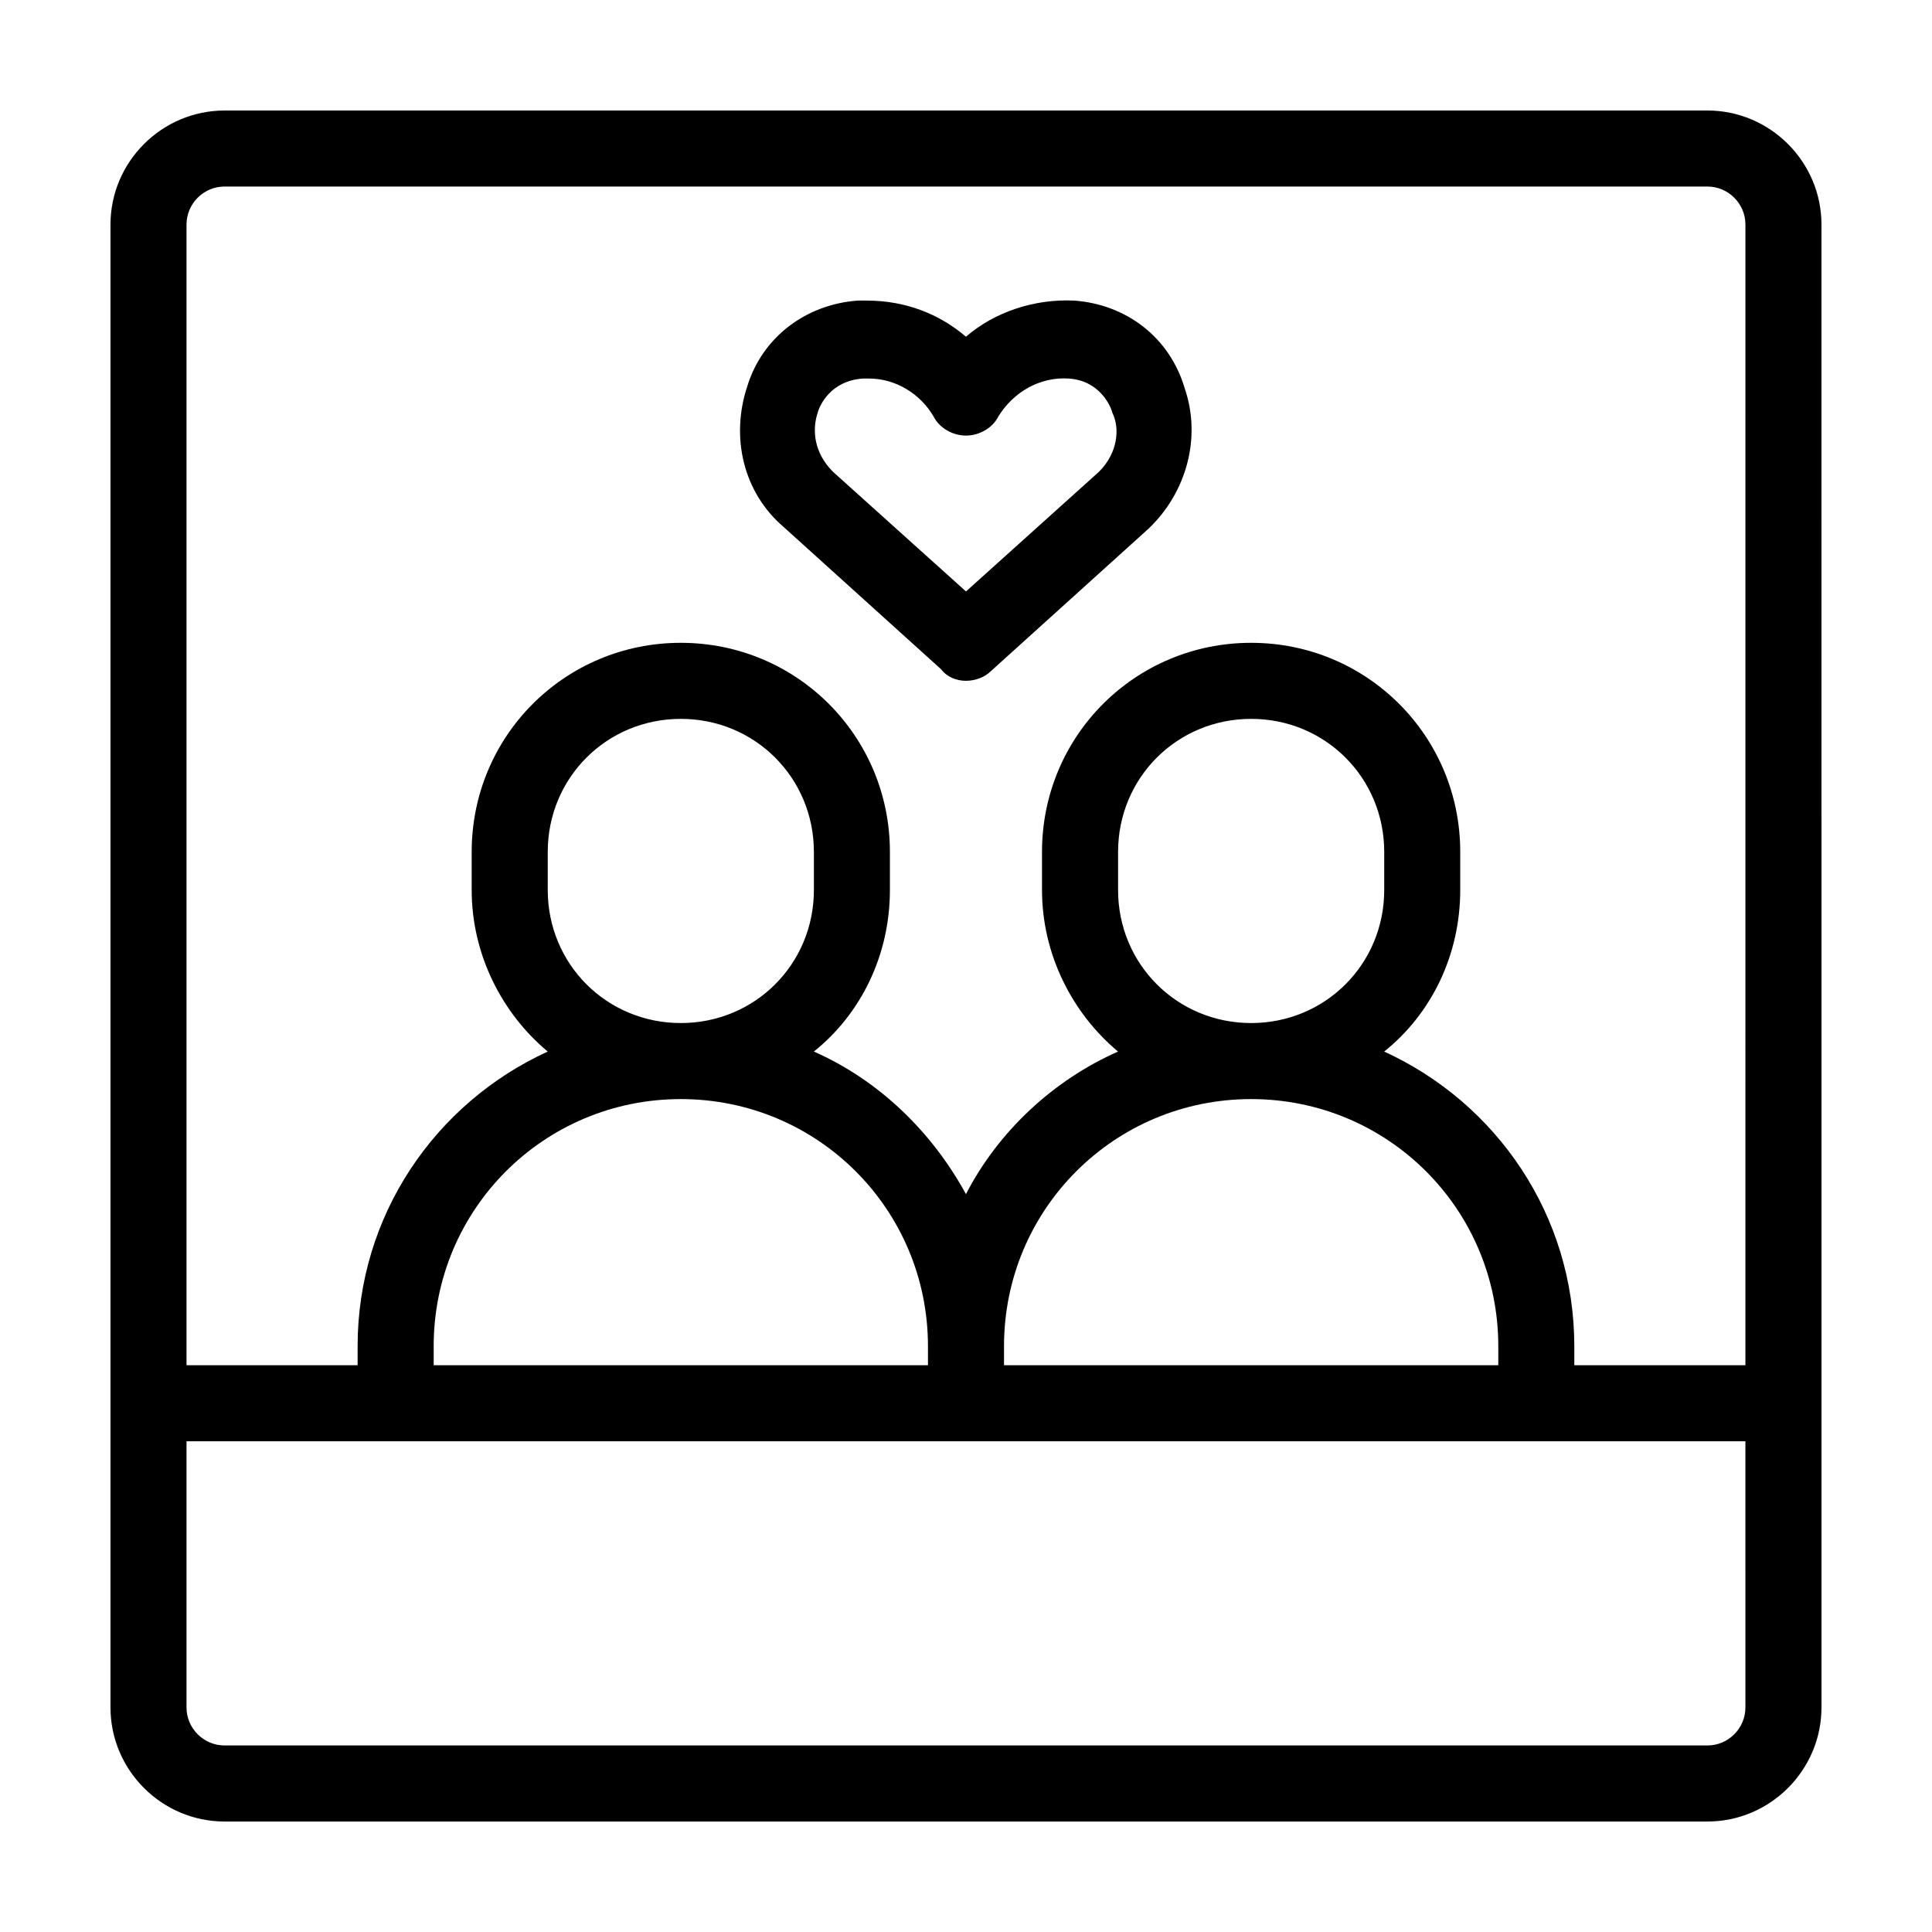
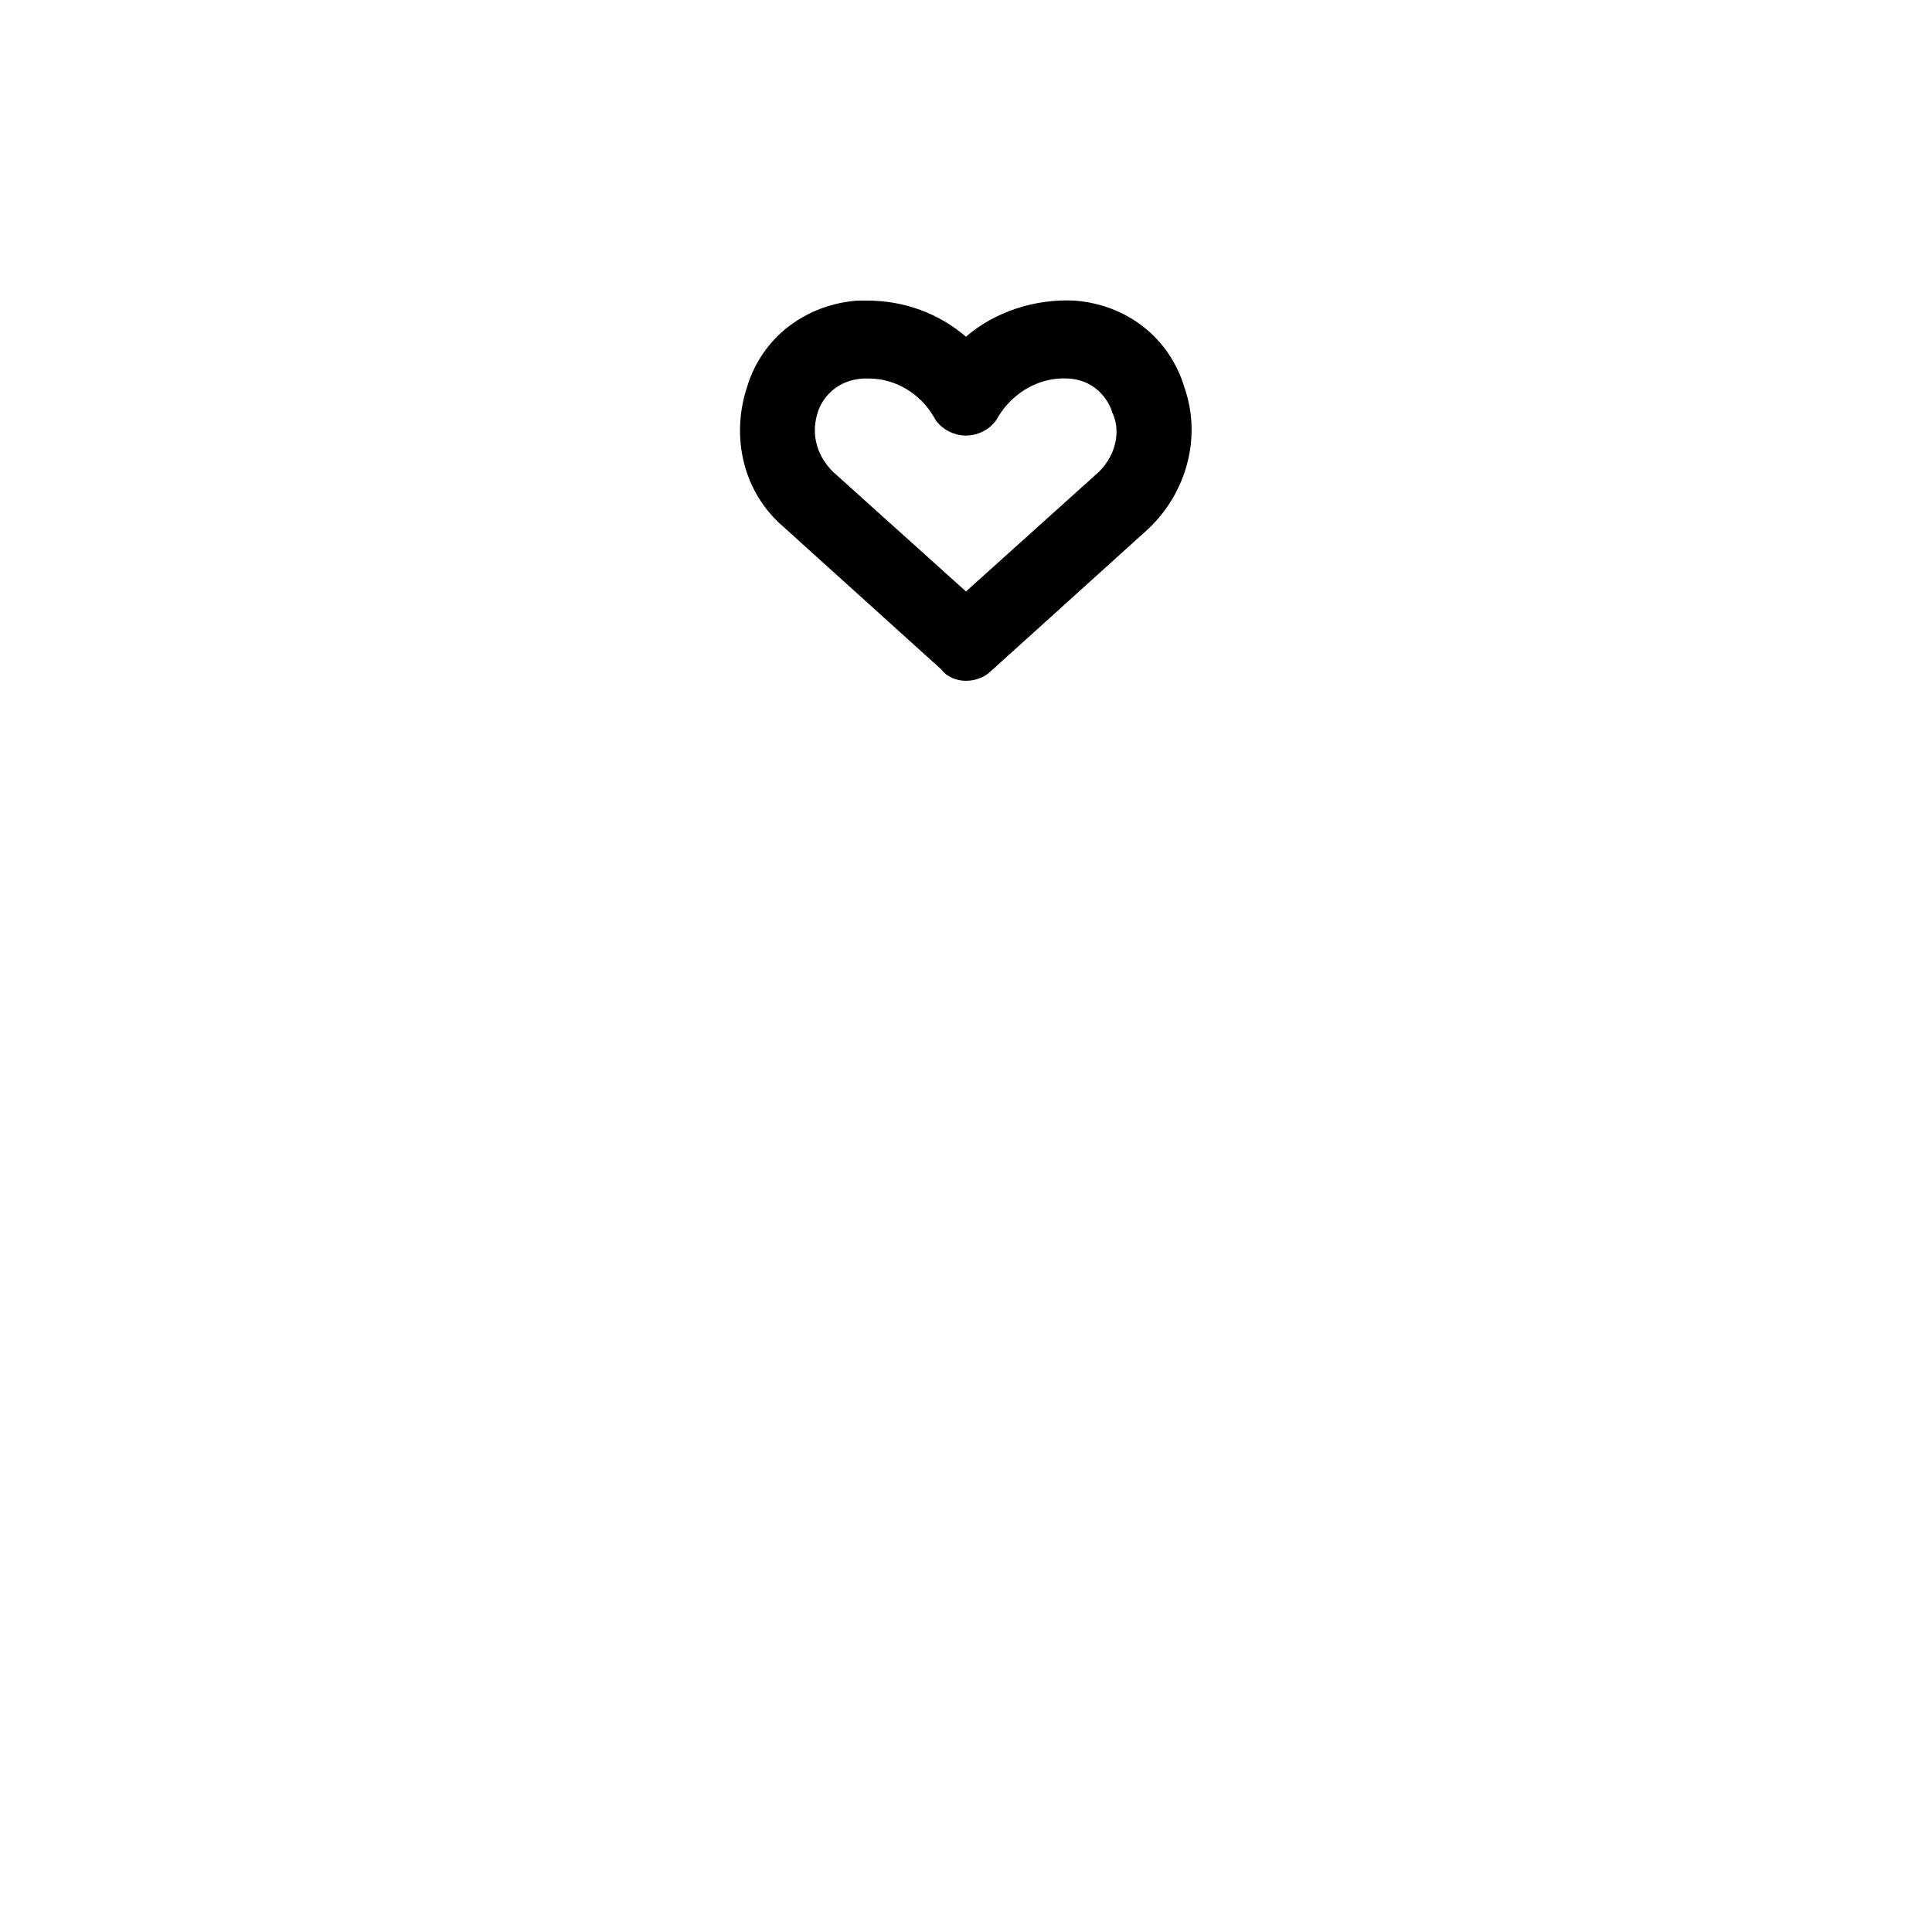
<svg xmlns="http://www.w3.org/2000/svg" fill="#000000" width="800px" height="800px" version="1.1" viewBox="144 144 512 512">
  <g>
-     <path d="m596.48 173.29h-392.97c-16.625 0-30.23 13.602-30.23 30.23v392.97c0 16.625 13.602 30.23 30.23 30.23h392.97c16.625 0 30.23-13.602 30.23-30.23l-0.004-392.98c0-16.625-13.602-30.227-30.227-30.227zm10.074 423.2c0 5.543-4.535 10.078-10.078 10.078l-392.97-0.004c-5.543 0-10.078-4.535-10.078-10.078l0.004-70.531h413.12zm-282.13-161.22c36.273 0 65.496 29.223 65.496 65.496v5.039l-130.99-0.004v-5.039c0-36.273 29.219-65.492 65.492-65.492zm-35.266-55.418v-10.078c0-19.648 15.617-35.266 35.266-35.266 19.648 0 35.266 15.617 35.266 35.266v10.078c0 19.648-15.617 35.266-35.266 35.266-19.648 0-35.266-15.617-35.266-35.266zm186.41 55.418c36.273 0 65.496 29.223 65.496 65.496v5.039l-130.99-0.004v-5.039c0-36.273 29.223-65.492 65.496-65.492zm-35.266-55.418v-10.078c0-19.648 15.617-35.266 35.266-35.266 19.648 0 35.266 15.617 35.266 35.266v10.078c0 19.648-15.617 35.266-35.266 35.266-19.648 0-35.266-15.617-35.266-35.266zm166.25 125.95h-45.344v-5.039c0-34.762-20.656-64.488-50.383-78.09 12.594-10.078 20.152-25.695 20.152-42.824v-10.078c0-30.73-24.688-55.418-55.418-55.418-30.73 0-55.418 24.688-55.418 55.418v10.078c0 17.129 8.062 32.746 20.152 42.824-17.129 7.559-31.738 21.16-40.305 37.785-9.07-16.625-23.176-30.23-40.305-37.785 12.594-10.078 20.152-25.695 20.152-42.824v-10.078c0-30.73-24.688-55.418-55.418-55.418s-55.418 24.688-55.418 55.418v10.078c0 17.129 8.062 32.746 20.152 42.824-29.727 13.602-50.383 43.328-50.383 78.09v5.039h-45.34v-302.29c0-5.543 4.535-10.078 10.078-10.078h392.97c5.543 0 10.078 4.535 10.078 10.078z" />
    <path d="m428.71 223.66c-10.578-0.504-21.16 3.023-28.719 9.574-7.055-6.047-16.121-9.574-26.199-9.574h-2.519c-13.602 1.008-25.191 9.574-29.223 22.672-4.535 13.602-1.008 28.215 9.574 37.281l41.816 37.785c1.516 2.016 4.035 3.023 6.555 3.023s5.039-1.008 6.551-2.519l41.816-37.785c10.078-9.574 14.105-24.184 9.574-37.281-4.035-13.602-15.621-22.168-29.227-23.176zm6.551 45.344-35.266 31.738-35.27-31.738c-5.039-5.039-5.543-11.082-4.031-15.617 0.504-2.016 3.527-8.566 12.09-9.07h1.512c7.055 0 13.602 4.031 17.129 10.078 1.512 3.023 5.039 5.039 8.566 5.039s7.055-2.016 8.566-5.039c4.031-6.551 11.082-10.578 18.641-10.078 8.062 0.504 11.082 7.055 11.586 9.07 2.019 4.031 1.516 10.578-3.523 15.617z" />
  </g>
</svg>